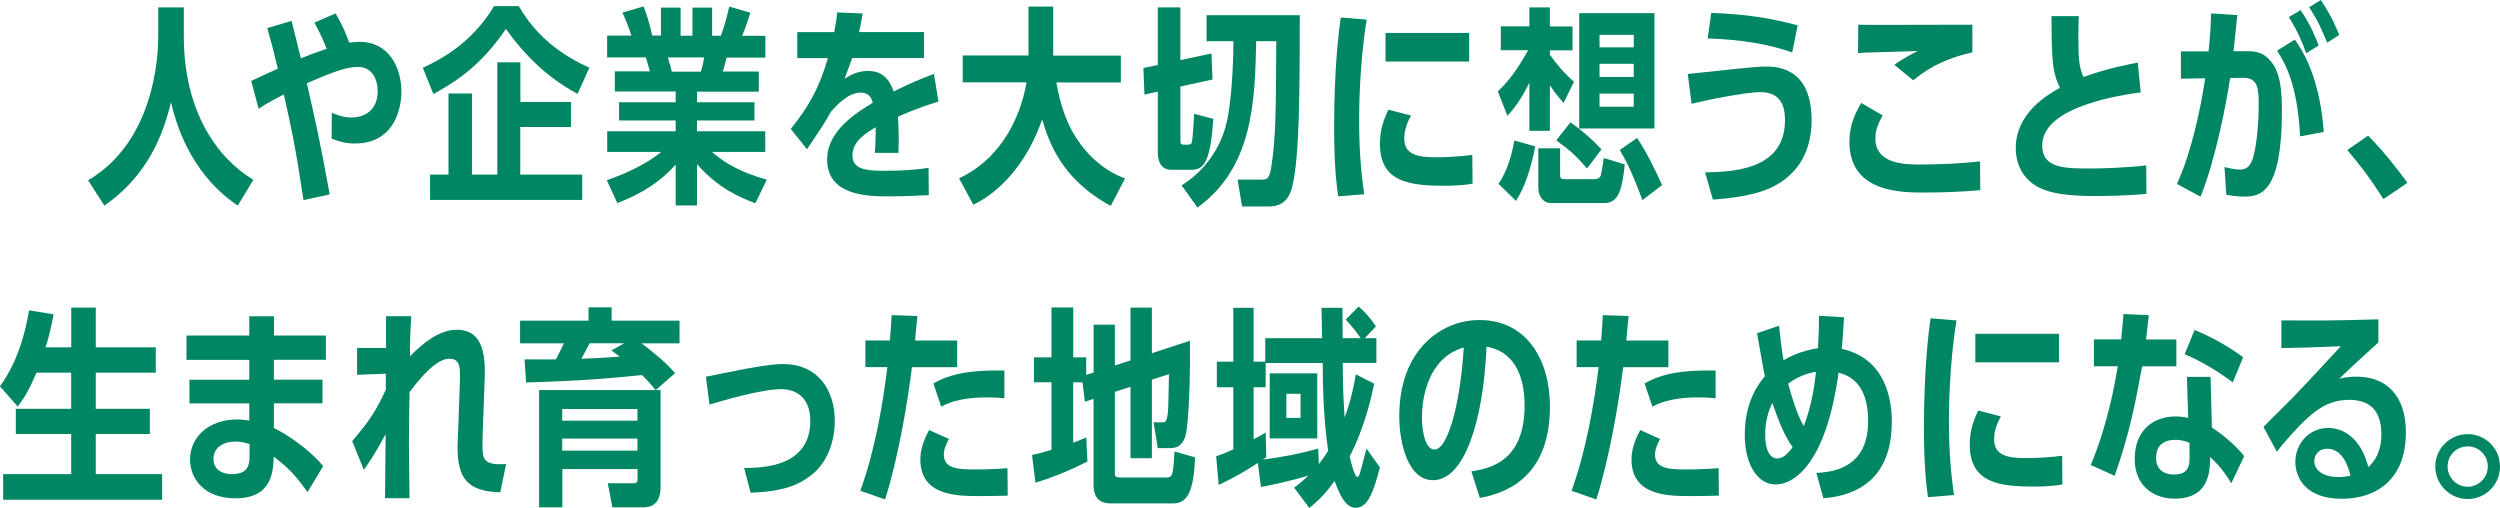
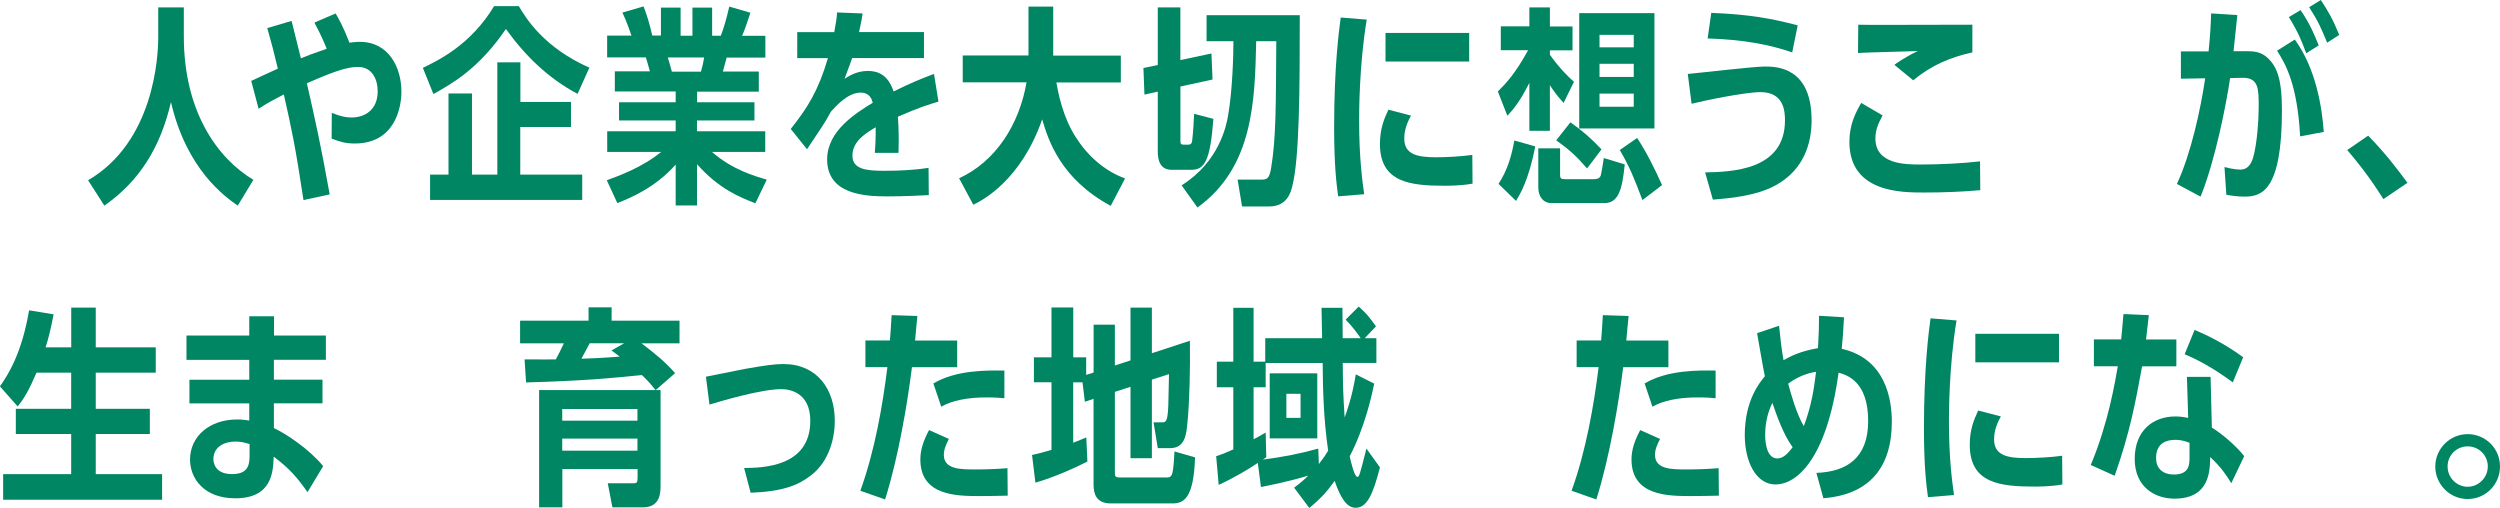
<svg xmlns="http://www.w3.org/2000/svg" id="_レイヤー_2" viewBox="0 0 414.11 84.13">
  <defs>
    <style>.cls-1{fill:#008663;stroke-width:0px;}</style>
  </defs>
  <g id="_レイヤー_1-2">
    <path class="cls-1" d="M30.45,6.02c0,12.57,5.64,20.23,11.52,23.77l-2.59,4.27c-2.1-1.47-8.47-5.95-11.06-17.15-1.71,7.35-5.11,13.02-11.03,17.15l-2.7-4.2c10.92-6.37,11.62-20.44,11.62-23.7V1.23h4.24v4.8Z" />
    <path class="cls-1" d="M55.6,2.24c.49.84,1.26,2.17,2.28,4.83.35-.03.91-.14,1.71-.14,4.87,0,6.9,4.34,6.9,8.23,0,2.87-1.19,8.61-7.74,8.61-1.65,0-2.56-.35-3.82-.81l.03-4.27c.77.31,1.89.77,3.29.77,2.1,0,4.31-1.19,4.31-4.34,0-2.06-.98-4.03-3.22-4.03-1.65,0-3.4.46-8.51,2.7,1.3,5.74,2.28,10.01,3.78,18.41l-4.34.94c-1.4-9.24-1.96-11.73-3.26-17.5-1.68.88-2.83,1.47-4.17,2.38l-1.23-4.62c.7-.35,3.78-1.72,4.41-2.03-.73-3.08-1.02-4.13-1.75-6.72l4.03-1.19c.21.88,1.02,4.13,1.54,6.2,1.02-.42,1.89-.77,4.27-1.58-.14-.35-.7-1.86-2.03-4.34l3.5-1.51Z" />
    <path class="cls-1" d="M70.04,11.24c2.56-1.23,7.95-3.82,11.8-10.22h4.1c1.16,1.96,4.1,6.83,11.69,10.19l-1.96,4.34c-4.83-2.56-8.68-6.3-11.87-10.75-4.48,6.58-8.89,9.03-12.01,10.78l-1.75-4.34ZM94.58,16.87v4.17h-8.4v7.88h10.26v4.2h-25.2v-4.2h3.05v-13.44h3.89v13.44h4.2V10.33h3.82v6.55h8.4Z" />
    <path class="cls-1" d="M115.45,16.94h9.52v3.01h-9.52v1.79h11.31v3.43h-8.82c3.36,2.94,7.04,3.99,9.07,4.59l-1.89,3.92c-2.66-1.05-6.02-2.38-9.66-6.48v6.83h-3.54v-6.76c-3.4,3.82-7.46,5.5-9.66,6.37l-1.75-3.78c1.82-.67,5.85-2.1,9-4.69h-8.93v-3.43h11.34v-1.79h-9.38v-3.01h9.38v-1.79h-10.08v-3.33h5.81c-.35-1.3-.42-1.51-.67-2.31h-6.41v-3.61h4.03c-.14-.42-.81-2.38-1.5-3.82l3.5-1.02c.6,1.58.98,2.77,1.44,4.83h1.44V1.26h3.26v4.66h1.96V1.26h3.26v4.66h1.44c.56-1.47.95-2.87,1.4-4.83l3.5,1.02c-.63,1.89-.84,2.56-1.37,3.82h3.85v3.61h-6.41l-.63,2.31h5.95v3.33h-10.22v1.79ZM116.11,11.87c.28-1.05.39-1.47.53-2.35h-6.02c.38,1.26.42,1.4.67,2.35h4.83Z" />
    <path class="cls-1" d="M155.42,16.84c-1.61.49-2.98.88-6.69,2.49.14,2,.14,3.33.14,3.96,0,.53,0,.8-.04,2.03h-3.92c.18-2.21.14-3.89.14-4.24-1.58.95-3.85,2.28-3.85,4.69,0,2.28,2.31,2.52,5.22,2.52,2.49,0,4.94-.1,7.39-.49l.04,4.52c-1.19.07-4.2.21-6.83.21-3.78,0-10.01-.31-10.01-6.13,0-4.69,4.69-7.63,7.56-9.38-.17-.59-.49-1.68-2.03-1.68-2.03,0-3.96,2.1-4.9,3.15-.91,1.72-1.85,3.08-3.96,6.23l-2.7-3.36c2.77-3.47,4.59-6.37,6.16-11.73h-5.08v-4.31h6.13c.31-1.72.42-2.31.46-3.26l4.24.17c-.14.91-.17,1.12-.59,3.08h10.75v4.31h-11.9c-.35.98-.42,1.23-1.26,3.43.98-.63,2.21-1.3,3.89-1.3s3.33.67,4.24,3.4c2.91-1.44,4.38-2.03,6.69-2.91l.74,4.59Z" />
    <path class="cls-1" d="M183.97,34.09c-8.26-4.45-10.33-10.85-11.34-14.32-3.54,10.19-10.01,13.48-11.41,14.14l-2.35-4.38c6.16-2.84,9.98-9,11.17-15.89h-10.57v-4.45h10.89V1.09h4.1v8.12h11.2v4.45h-10.68c.31,1.72,1.05,5.71,3.22,9.07,1.96,3.08,4.73,5.57,8.16,6.83l-2.38,4.55Z" />
    <path class="cls-1" d="M191.77,1.23h3.75v8.72l5.15-1.09.18,4.31-5.32,1.16v8.89c0,.56.04.74.52.74h.77c.53,0,.63-.32.67-.8.17-1.47.24-2.91.31-4.31l3.19.84c-.52,7.07-1.5,8.44-3.68,8.44h-3.22c-2,0-2.31-1.72-2.31-3.01v-9.94l-2.21.49-.17-4.41,2.38-.49V1.23ZM195.73,30.7c6.2-3.89,7.42-9.87,7.7-11.59.74-4.27.88-10.12.88-12.29h-4.45V2.52h15.44c0,12.11-.04,23.63-1.23,28.28-.24,1.02-.84,3.4-3.85,3.4h-4.48l-.74-4.45h3.82c.98,0,1.44,0,1.75-2.03.8-4.9.77-10.05.84-20.9h-3.33c-.21,9.8-.46,20.9-9.73,27.55l-2.63-3.68Z" />
    <path class="cls-1" d="M221.66,32.52c-.28-2.03-.67-5.11-.67-11.38,0-9.98.77-15.86,1.09-18.24l4.31.35c-1.26,7.53-1.26,15.51-1.26,16.7,0,6.37.56,10.19.84,12.22l-4.31.35ZM243.92,30.42c-1.96.35-4.03.35-4.52.35-5.81,0-10.82-.53-10.82-6.93,0-2.45.67-4.13,1.4-5.67l3.75.98c-1.02,1.79-1.12,3.05-1.12,3.82,0,2.66,2.27,3.08,5.25,3.08,1.75,0,4.31-.14,6.02-.39l.04,4.76ZM243.36,5.46v4.73h-13.86v-4.73h13.86Z" />
    <path class="cls-1" d="M259,17.05c-1.19-1.3-1.92-2.38-2.27-2.94v7.56h-3.4v-7.95c-1.51,3.01-2.63,4.38-3.64,5.46l-1.58-4.03c1.29-1.26,2.91-2.98,5.01-6.83h-4.52v-3.96h4.73V1.23h3.4v3.15h3.75v3.96h-3.75v.73c1.75,2.45,3.26,3.85,3.99,4.48l-1.72,3.5ZM248.22,30.45c1.58-2.35,2.24-5.04,2.62-7.18l3.47.98c-1.12,5.71-2.56,7.98-3.19,9.03l-2.91-2.84ZM258.41,28.77c0,.77.1.91.84.91h4.66c.49,0,.98-.03,1.23-.56.1-.24.46-2.52.52-2.94l3.47,1.05c-.42,4.24-1.05,6.41-3.4,6.41h-8.75c-1.36,0-2.17-1.09-2.17-2.59v-6.48h3.61v4.2ZM262.89,27.9c-1.82-2.1-2.98-3.12-5.11-4.66l2.35-2.98c2.03,1.44,3.4,2.63,5.15,4.48l-2.38,3.15ZM261.59,21.28V2.17h12.46v19.11h-12.46ZM270.62,5.78h-5.67v2.06h5.67v-2.06ZM270.62,12.74v-2.17h-5.67v2.17h5.67ZM264.95,15.51v2.17h5.67v-2.17h-5.67ZM272.06,33.15c-1.4-3.71-2.1-5.46-3.75-8.3l2.87-2c1.58,2.38,3.04,5.36,4.13,7.81l-3.26,2.49Z" />
    <path class="cls-1" d="M282.44,28.56c4.27-.1,13.23-.28,13.23-8.61,0-1.47-.14-4.69-4.06-4.69-2.59,0-9.52,1.44-11.41,1.93l-.63-4.94c2.03-.18,10.92-1.23,12.74-1.23s7.77,0,7.77,8.89c0,3.71-1.19,8.16-5.95,10.78-3.29,1.82-7.91,2.17-10.4,2.38l-1.29-4.52ZM296.86,8.68c-3.71-1.3-8.23-2.14-14-2.31l.6-4.24c6.34.25,10.08.95,14.32,2.07l-.91,4.48Z" />
    <path class="cls-1" d="M328.01,31.5c-3.01.28-6.3.39-9.31.39-3.78,0-12.36,0-12.36-8.4,0-2.87,1.05-4.87,1.96-6.44l3.54,2.07c-.84,1.51-1.19,2.59-1.19,3.82,0,4.31,5.01,4.31,7.49,4.31,3.01,0,6.86-.17,9.84-.52l.04,4.8ZM326.71,8.68c-3.6.8-6.69,2.06-9.8,4.62l-3.12-2.56c.31-.24,1.89-1.36,3.89-2.28-1.58.07-8.51.21-9.91.32l.04-4.69c1.33.03,1.86.03,5.04.03,2.7,0,3.82,0,13.86-.03v4.59Z" />
-     <path class="cls-1" d="M354.59,15.3c-2.98.42-16.31,2.24-16.31,8.79,0,3.82,3.75,3.82,8.09,3.82,1.4,0,5.85-.1,9.14-.52l.03,4.73c-3.81.35-7.77.35-8.23.35-3.54,0-6.65-.21-8.86-1.09-3.82-1.54-4.55-4.83-4.55-6.86,0-5.85,5.36-8.89,7.32-9.98-1.12-2.31-1.4-3.71-1.4-11.87h4.52c-.03.67-.07,1.51-.07,3.5,0,3.78.14,4.97.84,6.58,3.99-1.44,7.74-2.14,9-2.38l.49,4.94Z" />
    <path class="cls-1" d="M370.6,2.49c-.07.95-.56,5.15-.63,5.99h1.96c1.33,0,2.59.03,3.78,1.19,1.33,1.33,2.28,3.12,2.28,8.58,0,13.58-3.47,14.32-6.27,14.32-1.19,0-2.42-.21-2.94-.31l-.31-4.59c1.47.39,2.31.42,2.66.42.84,0,1.61-.45,2.07-1.93.7-2.35.94-6.51.94-8.51,0-2.87,0-4.8-2.66-4.76l-2.07.04c-.63,4.24-2.45,13.62-4.9,19.64l-3.92-2.1c2.38-5.11,3.92-12.39,4.69-17.5l-4.03.07v-4.52h4.59c.28-2.84.35-4.2.42-6.3l4.34.28ZM381,22.58c-.46-8.68-2.45-12.04-3.82-14.18l2.94-1.85c3.57,4.9,4.52,11.41,4.8,15.3l-3.92.74ZM382.01,8.82c-.74-1.96-1.19-3.22-2.87-5.99l1.93-1.16c1.58,2.28,2.31,4.13,3.01,5.85l-2.06,1.3ZM385.48,7.07c-1.02-2.45-1.44-3.47-2.98-5.88l1.93-1.19c1.16,1.79,1.89,2.94,3.05,5.78l-2,1.29Z" />
    <path class="cls-1" d="M394.79,32.97c-2.45-3.89-4.41-6.27-5.99-8.12l3.47-2.38c2.66,2.7,4.76,5.43,6.51,7.81l-3.99,2.7Z" />
    <path class="cls-1" d="M11.8,57.53v-6.58h4.06v6.58h9.94v4.2h-9.94v5.99h8.96v4.17h-8.96v6.65h10.99v4.24H.52v-4.24h11.27v-6.65H2.62v-4.17h9.17v-5.99h-5.74c-1.33,3.08-2.07,4.27-3.12,5.6l-2.94-3.33c1.44-2.03,3.64-5.6,4.83-12.6l4.06.67c-.56,2.94-.91,4.13-1.33,5.46h4.24Z" />
    <path class="cls-1" d="M53.98,55.57v4.03h-8.61v3.29h8.05v3.92h-8.05v4.1c1.93.88,5.88,3.5,8.16,6.3l-2.59,4.31c-1.82-2.56-2.98-3.89-5.6-5.88-.1,2.49-.25,6.9-6.37,6.9-5.25,0-7.49-3.36-7.49-6.41,0-3.85,3.22-6.65,7.81-6.65.94,0,1.65.14,2,.18v-2.84h-9.91v-3.92h9.91v-3.29h-10.4v-4.03h10.4v-3.19h4.1v3.19h8.61ZM41.34,73.56c-.56-.18-1.33-.42-2.35-.42-1.75,0-3.61.81-3.64,2.87,0,.42.1,2.52,3.08,2.52,2.38,0,2.91-1.19,2.91-2.94v-2.03Z" />
-     <path class="cls-1" d="M80.02,70.1c-.04.56-.1,2.94-.1,3.4,0,2.45,0,3.64,3.92,3.36l-.98,4.69c-5.32-.18-7.07-2.14-7.07-7.53,0-.53.1-2.91.14-3.57l.24-7.04c.07-2.38.14-3.99-1.75-3.99-2.1,0-4.69,3.01-6.58,5.53-.04,1.72-.1,5.43-.1,8.33,0,2.31.03,3.4.1,9.24h-4.06c.04-3.05.07-7.98.1-10.61-.49.91-1.93,3.61-3.61,5.92l-1.93-4.76c2.91-3.43,3.92-4.97,5.57-8.51v-2.66l-4.76.18v-4.45h4.8v-5.25h4.17c-.1,1.82-.21,3.26-.21,6.65,1.89-1.96,4.73-4.41,7.74-4.41,4.73,0,4.76,4.9,4.62,8.61l-.25,6.86Z" />
    <path class="cls-1" d="M112.56,53.12v3.75h-6.3c2.31,1.75,3.85,3.01,5.57,4.94l-3.22,2.8h.81v15.82c0,1.23-.07,3.61-2.94,3.61h-5.04l-.77-3.99h4.17c.67,0,.77-.07.77-.98v-1.37h-12.46v6.34h-3.85v-19.43h19.29c-1.12-1.4-1.68-1.93-2.27-2.49-5.25.53-9.38.95-19.18,1.23l-.25-3.82c2.8.03,4.94,0,5.18,0,.52-.98.81-1.54,1.33-2.66h-7.25v-3.75h11.34v-2.21h3.82v2.21h11.27ZM105.59,69.68v-1.93h-12.46v1.93h12.46ZM93.13,72.65v2h12.46v-2h-12.46ZM103.39,56.86h-5.71c-.46.84-.91,1.72-1.37,2.56,1.29-.03,3.71-.14,6.34-.35l-1.36-1.02,2.1-1.19Z" />
    <path class="cls-1" d="M123.26,77.52c3.12-.03,10.96-.18,10.96-7.81,0-4.62-3.29-5.25-4.8-5.25-3.26,0-9.7,1.89-11.9,2.56l-.59-4.62c1.05-.21,5.57-1.12,6.51-1.3,3.33-.59,4.94-.8,6.3-.8,5.64,0,8.54,4.2,8.54,9.42,0,2.8-.91,6.72-3.96,9.03-2.06,1.61-4.59,2.66-9.98,2.87l-1.08-4.1Z" />
    <path class="cls-1" d="M151.96,52.35c-.17,1.72-.21,2.06-.38,4.06h6.97v4.41h-7.49c-.7,5.64-2.21,14.84-4.45,21.91l-4.1-1.44c2.42-6.69,3.71-14.25,4.48-20.48h-3.64v-4.41h4.06c.14-1.72.17-2.38.28-4.2l4.27.14ZM166.91,82.1c-1.47.04-2.87.07-4.59.07-3.78,0-9.87,0-9.87-6.06,0-1.54.46-3.01,1.44-4.87l3.29,1.47c-.49.95-.84,1.75-.84,2.63,0,2.42,2.77,2.42,5.25,2.42,1.65,0,3.68-.07,5.29-.21l.04,4.55ZM166.38,65.97c-.7-.07-1.44-.14-2.87-.14-3.26-.03-5.95.56-7.6,1.54l-1.3-3.85c3.82-2.28,8.96-2.17,11.76-2.14v4.59Z" />
    <path class="cls-1" d="M181.13,53.78h3.54v6.76l2.59-.84v-8.75h3.54v7.56l6.3-2.07c.07,4.69-.07,10.36-.42,13.69-.17,1.86-.42,4.1-2.84,4.1h-2.06l-.7-4.27h1.33c.52,0,.77-.03.95-.95.17-.98.17-1.58.28-7.04l-2.84.91v13.02h-3.54v-11.83l-2.59.84v13.23c0,.77.04.95.88.95h7.6c.49,0,.84,0,1.05-.74.18-.7.28-2.21.35-3.57l3.4.98c-.21,6.79-1.86,7.63-3.75,7.63h-10.19c-2.42,0-2.87-1.58-2.87-3.12v-14.21l-1.44.49-.39-3.22h-1.54v10.01c1.08-.42,1.36-.56,2.17-.88l.18,3.99c-1.96,1.02-5.46,2.59-8.61,3.5l-.56-4.59c1.33-.28,1.89-.46,3.22-.84v-11.2h-2.91v-4.13h2.91v-8.26h3.61v8.26h2.14v2.91l1.23-.39v-7.95Z" />
    <path class="cls-1" d="M225.05,50.77c1.33,1.19,1.72,1.68,2.87,3.29l-1.86,1.96h1.93v4.1h-5.57c.04,4.24.04,4.69.31,9.03.28-.77,1.23-3.29,1.85-7.14l3.05,1.54c-.38,1.82-1.5,7.11-4.06,12.04.14.67.77,3.4,1.26,3.4.32,0,.39-.25,1.51-4.69l2.24,3.12c-1.12,4.34-2.1,6.69-4.03,6.69-1.54,0-2.56-1.82-3.47-4.45-1.19,1.61-2.03,2.7-4.2,4.48l-2.52-3.36c1.08-.81,1.58-1.23,2.35-2-3.19.98-6.44,1.61-7.84,1.89l-.52-3.99c-1.65,1.09-3.75,2.38-6.48,3.64l-.42-4.76c.98-.31,1.61-.56,2.84-1.12v-10.29h-2.73v-4.24h2.73v-8.93h3.36v8.93h1.93v-3.89h9.42c-.07-3.57-.07-3.85-.1-5.04h3.47c0,1.33,0,1.96.04,5.04h2.98c-.46-.67-1.26-1.82-2.49-3.08l2.17-2.17ZM209.65,60.12v4.03h-2v8.61c.81-.42,1.19-.63,2-1.12l.1,4.1-.56.39c3.47-.46,6.02-.95,9.17-1.82l.1,2.56c.81-1.05,1.12-1.51,1.54-2.21-.77-5.29-.88-10.4-.91-14.53h-9.45ZM210.32,72.62v-10.78h7.88v10.78h-7.88ZM215.43,65.23h-2.35v3.99h2.35v-3.99Z" />
-     <path class="cls-1" d="M243.72,78.08c3.33-.49,8.82-1.86,8.82-10.89,0-3.78-1.02-8.82-6.3-9.77-.56,12.81-3.82,22.12-8.86,22.12-4.13,0-5.6-6.06-5.6-10.64,0-10.96,6.97-15.89,13.27-15.89,7.84,0,11.69,6.58,11.69,14.35,0,12.46-8.3,14.49-11.62,15.12l-1.4-4.41ZM235.53,69.22c0,1.72.42,5.25,2.1,5.25,2.03,0,4.2-6.79,4.83-16.91-5.81,1.68-6.93,8.12-6.93,11.66Z" />
    <path class="cls-1" d="M269.77,52.35c-.17,1.72-.21,2.06-.38,4.06h6.97v4.41h-7.49c-.7,5.64-2.21,14.84-4.45,21.91l-4.1-1.44c2.42-6.69,3.71-14.25,4.48-20.48h-3.64v-4.41h4.06c.14-1.72.17-2.38.28-4.2l4.27.14ZM284.71,82.1c-1.47.04-2.87.07-4.59.07-3.78,0-9.87,0-9.87-6.06,0-1.54.46-3.01,1.44-4.87l3.29,1.47c-.49.95-.84,1.75-.84,2.63,0,2.42,2.77,2.42,5.25,2.42,1.65,0,3.68-.07,5.29-.21l.04,4.55ZM284.19,65.97c-.7-.07-1.44-.14-2.87-.14-3.26-.03-5.95.56-7.6,1.54l-1.3-3.85c3.82-2.28,8.96-2.17,11.76-2.14v4.59Z" />
    <path class="cls-1" d="M305.45,52.56c-.1,2.03-.25,4.1-.38,5.22,7.39,1.65,8.3,8.58,8.3,12.08,0,7.67-3.82,12.08-11.34,12.67l-1.16-4.2c5.01-.18,8.58-2.45,8.58-8.58,0-6.62-3.54-7.63-4.9-8.02-2.03,14.81-7.21,18.52-10.43,18.52s-5.11-3.71-5.11-8.19c0-5.71,2.45-8.68,3.33-9.73-.24-1.05-1.12-6.2-1.29-7.14l3.64-1.23c.18,1.79.42,3.96.74,5.71,1.08-.63,2.8-1.51,5.71-2,.14-2.38.17-3.82.17-5.36l4.17.25ZM294.42,75.94c.91,0,1.71-.77,2.52-1.86-1.54-2.1-2.62-5.22-3.36-7.35-1.02,2.07-1.19,4.1-1.19,5.29,0,1.58.35,3.92,2.03,3.92ZM296.2,63.55c.42,1.58,1.4,5.08,2.59,7.04,1.33-3.57,1.68-6.2,2.03-9-.38.04-2.56.39-4.62,1.96Z" />
    <path class="cls-1" d="M319.36,82.35c-.28-2.03-.67-5.11-.67-11.38,0-9.98.77-15.86,1.09-18.24l4.31.35c-1.26,7.53-1.26,15.51-1.26,16.7,0,6.37.56,10.19.84,12.22l-4.31.35ZM341.62,80.25c-1.96.35-4.03.35-4.52.35-5.81,0-10.82-.53-10.82-6.93,0-2.45.67-4.13,1.4-5.67l3.75.98c-1.02,1.79-1.12,3.05-1.12,3.82,0,2.66,2.27,3.08,5.25,3.08,1.75,0,4.31-.14,6.02-.39l.04,4.76ZM341.06,55.29v4.73h-13.86v-4.73h13.86Z" />
    <path class="cls-1" d="M360.5,56.23v4.45h-5.67c-1.12,6.06-2.03,10.99-4.55,18.13l-3.96-1.79c2.91-6.93,4.03-13.76,4.48-16.35h-3.96v-4.45h4.52c.21-2.1.25-2.73.38-4.2l4.2.18c-.21,1.93-.28,2.56-.46,4.03h5.01ZM369.6,80.04c-.7-1.12-1.54-2.52-3.5-4.34-.03,2.28-.07,6.9-5.92,6.9-3.15,0-6.58-1.86-6.58-6.58s3.05-7.04,6.76-7.04c1.01,0,1.68.18,2.1.24l-.21-6.79h3.92l.21,8.4c1.58.95,4.03,3.01,5.36,4.73l-2.14,4.48ZM362.67,73.35c-1.16-.49-2-.49-2.38-.49-1.26,0-3.12.42-3.15,2.94-.03,1.65.95,2.8,2.98,2.8,2.52,0,2.56-1.68,2.56-2.8v-2.45ZM369.85,63.34c-3.43-2.56-6.27-3.96-7.98-4.66l1.65-4.03c1.51.63,4.59,2,8.05,4.52l-1.72,4.17Z" />
-     <path class="cls-1" d="M374.92,70.73c.67-.74,3.96-3.92,4.59-4.59,3.22-3.33,5.92-6.3,8.23-8.79-2.84.14-6.44.25-9.84.31v-4.59c6.34.04,8.72.04,16.07-.17v3.82c-2.56,2.35-4.73,4.27-6.48,6.02.94-.25,1.85-.35,2.84-.35,4.8,0,8.19,2.94,8.19,9.24,0,8.12-5.25,10.99-10.61,10.99-6.16,0-7.7-3.68-7.7-6.09,0-3.05,2.28-5.64,5.43-5.64s5.67,2.45,6.65,6.48c1.79-1.58,2.17-3.78,2.17-5.43,0-3.26-1.33-5.71-5.32-5.71-3.5,0-5.6,1.86-6.83,2.94-1.54,1.36-3.92,3.99-5.15,5.67l-2.24-4.13ZM385.49,74.33c-1.54,0-2.14,1.19-2.14,2.03,0,1.65,1.68,2.66,3.96,2.66.98,0,1.65-.14,2.03-.24-.25-1.02-1.12-4.45-3.85-4.45Z" />
    <path class="cls-1" d="M414.11,77.27c0,2.98-2.38,5.39-5.36,5.39s-5.36-2.45-5.36-5.39,2.42-5.36,5.36-5.36,5.36,2.35,5.36,5.36ZM405.43,77.27c0,1.89,1.54,3.36,3.33,3.36s3.33-1.51,3.33-3.36-1.47-3.33-3.33-3.33-3.33,1.47-3.33,3.33Z" />
  </g>
</svg>